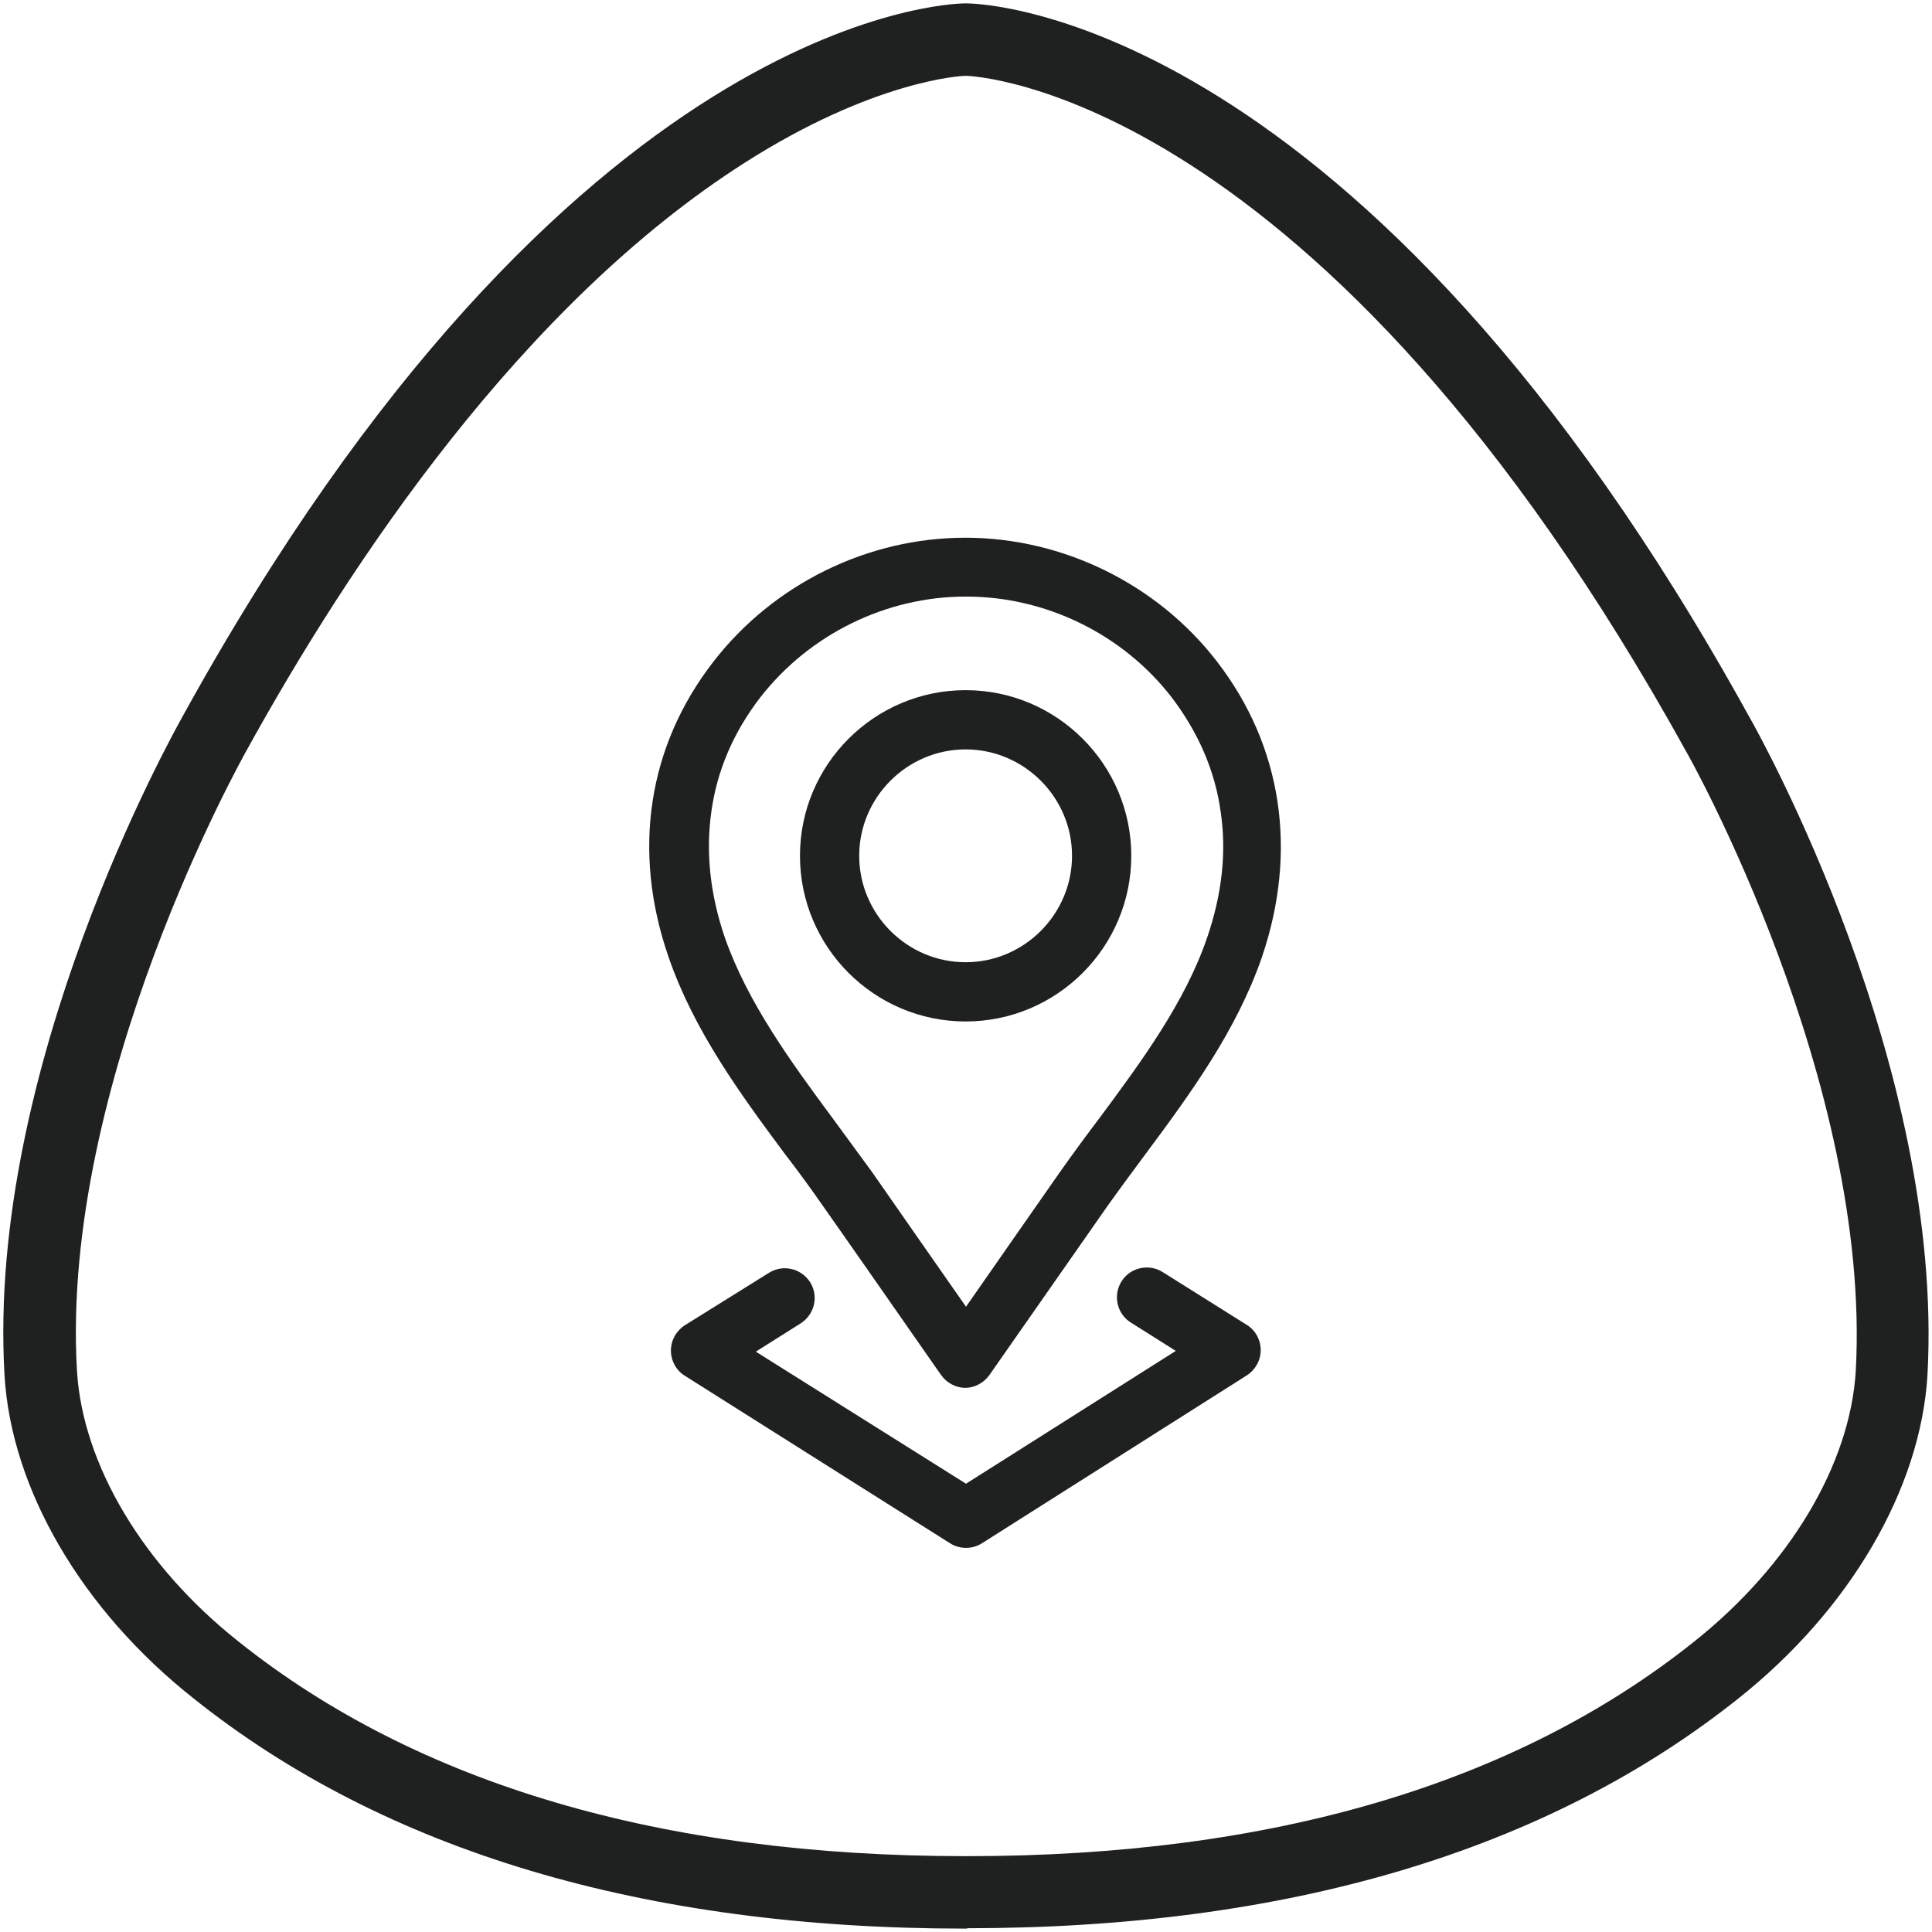
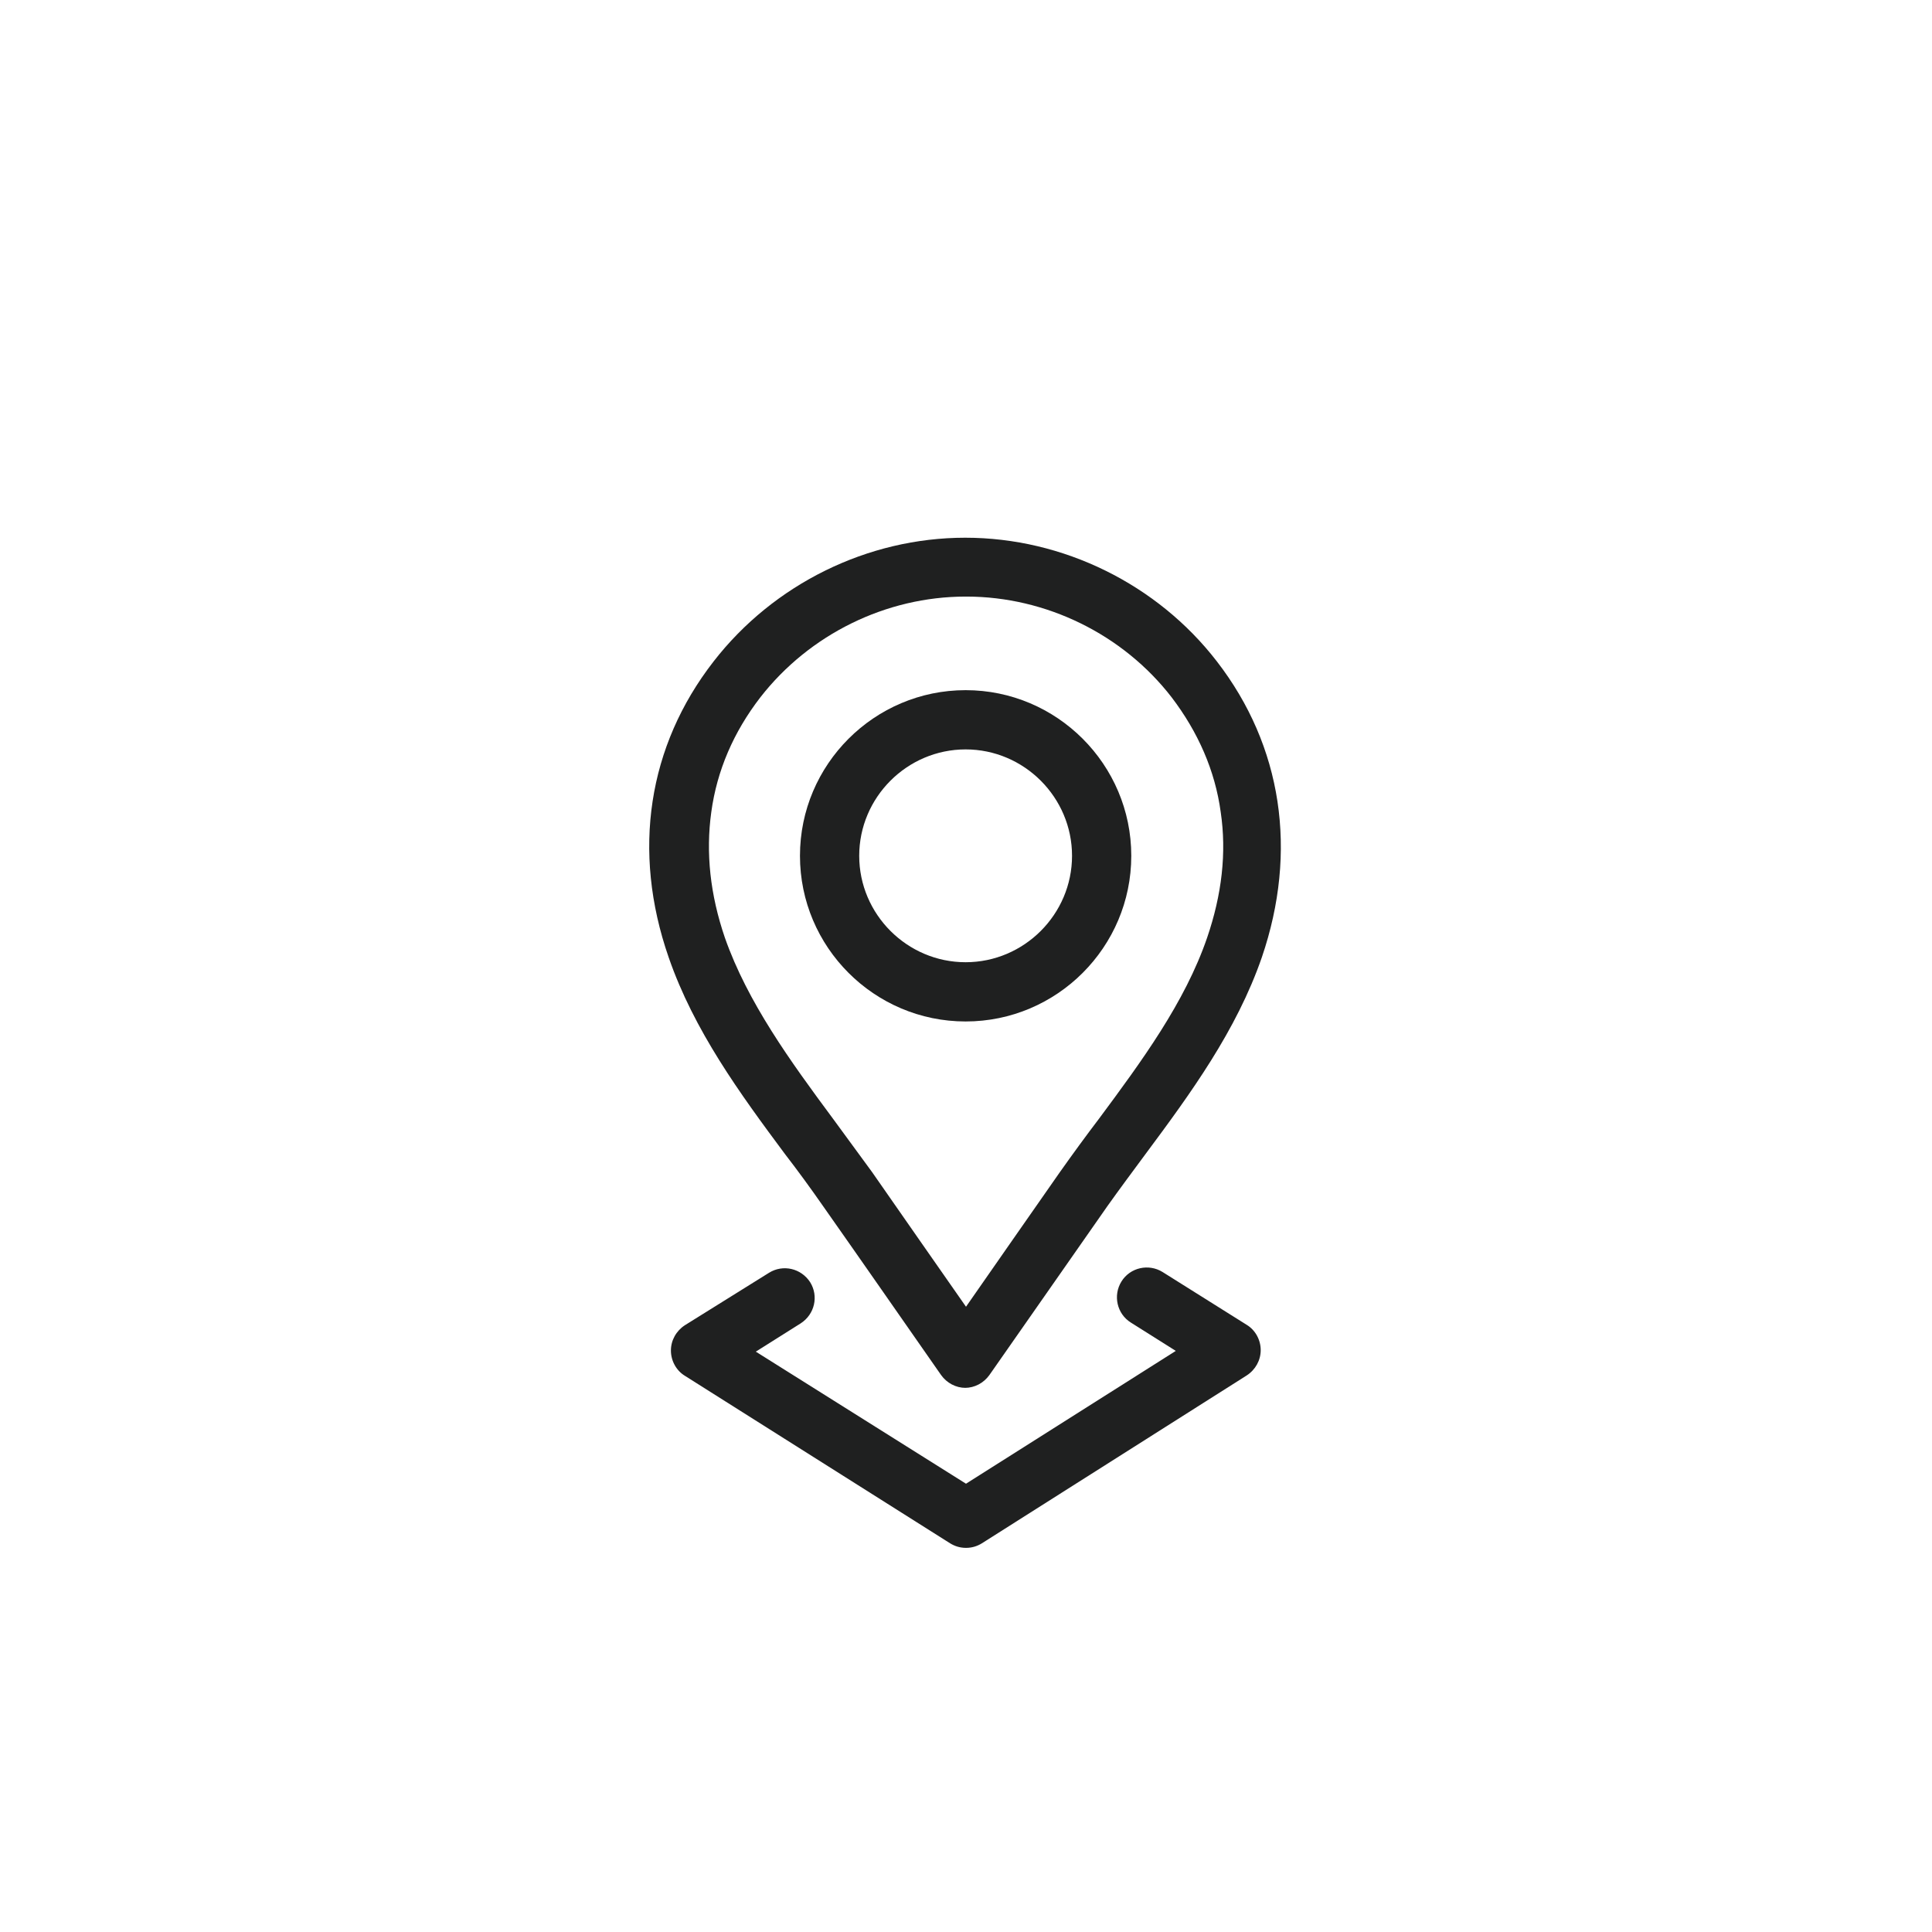
<svg xmlns="http://www.w3.org/2000/svg" viewBox="0 0 512 512" version="1.1" id="_x31__x2C_5">
  <defs>
    <style>
      .st0 {
        fill: #1f2020;
      }
    </style>
  </defs>
  <g id="g202">
    <g id="g208">
      <path d="M255.9,270.7c-24.2,0-43.9-19.7-43.9-43.9s19.7-43.9,43.9-43.9,43.9,19.7,43.9,43.9-19.7,43.9-43.9,43.9ZM255.9,198.6c-15.5,0-28.2,12.7-28.2,28.2s12.7,28.2,28.2,28.2,28.2-12.7,28.2-28.2-12.7-28.2-28.2-28.2Z" class="st0" />
    </g>
    <g id="g212">
      <path d="M255.9,367.8h0c-2.6,0-5-1.3-6.5-3.4l-.7-1c-10.2-14.6-20.4-29.3-30.6-43.8-3.2-4.6-6.7-9.4-10.1-13.8-11.9-16-24.1-32.7-30.8-52.1-9.8-28.2-5.5-56,11.9-78.4,15.9-20.5,40.8-32.8,66.7-32.8s50.9,12.3,66.7,32.8h0c17.3,22.4,21.5,50.3,11.9,78.4-6.7,19.4-18.9,36.1-30.8,52.1-3.4,4.6-6.9,9.3-10.1,13.8-10.2,14.6-20.4,29.2-30.6,43.8l-.7,1c-1.5,2.1-3.9,3.4-6.5,3.4ZM255.9,158.1c-21.1,0-41.4,10-54.4,26.7-7.1,9.2-11.5,19.4-13,30.4-1.5,10.8-.3,21.9,3.6,33.3,6,17.1,17.4,32.8,28.6,47.9,3.4,4.7,7,9.5,10.4,14.2,8.3,11.9,16.5,23.7,24.9,35.7,8.3-11.9,16.5-23.7,24.9-35.7,3.4-4.8,6.9-9.6,10.4-14.2,11.2-15.1,22.7-30.7,28.6-47.9,3.9-11.4,5.2-22.5,3.6-33.3-1.5-11-6-21.2-13-30.4h0c-12.9-16.7-33.3-26.7-54.4-26.7Z" class="st0" />
    </g>
    <g id="g216">
      <path d="M256,410.2c-1.5,0-2.9-.4-4.2-1.2l-70.3-44.4c-2.3-1.4-3.7-4-3.7-6.7s1.4-5.2,3.7-6.7l22.3-13.9c3.7-2.3,8.5-1.2,10.9,2.5,2.3,3.7,1.2,8.5-2.5,10.9l-11.9,7.5,55.7,35,55.6-35.2-11.9-7.5c-3.7-2.3-4.8-7.2-2.5-10.9s7.2-4.8,10.9-2.5l22.3,14c2.3,1.4,3.7,4,3.7,6.7s-1.4,5.2-3.7,6.7l-70.2,44.5c-1.3.8-2.7,1.2-4.2,1.2Z" class="st0" />
    </g>
  </g>
-   <path d="M256.3,511.1h-.6c-84.9,0-153.7-20.5-204.4-61-29.6-23.4-48.3-55.4-50.1-85.6-4.8-81.8,44.5-169.7,47-174.3C150.7,4,251.3,1,255.5.9h.7c4.3,0,104.8,3,207.5,189.3,2.6,4.5,51.6,92.4,47.1,174.2-1.8,30.1-20.5,62.2-50.1,85.7-50.7,40.4-119.5,60.9-204.4,60.9ZM255.8,20.1c-1.1,0-24.2,1.2-58.4,23-58.9,37.5-104.5,105.7-132.4,156.4h0c-.5,1-49.1,87.4-44.6,163.8,1.5,24.8,17.5,51.7,42.9,71.8,47.3,37.7,112,56.8,192.5,56.8h.6c80.5,0,145.2-19.1,192.5-56.8,25.4-20.2,41.4-47,42.9-71.8,4.2-76.6-44.2-162.9-44.7-163.7h0C349.6,23,257,20.1,256.1,20.1h-.4Z" class="st0" />
</svg>